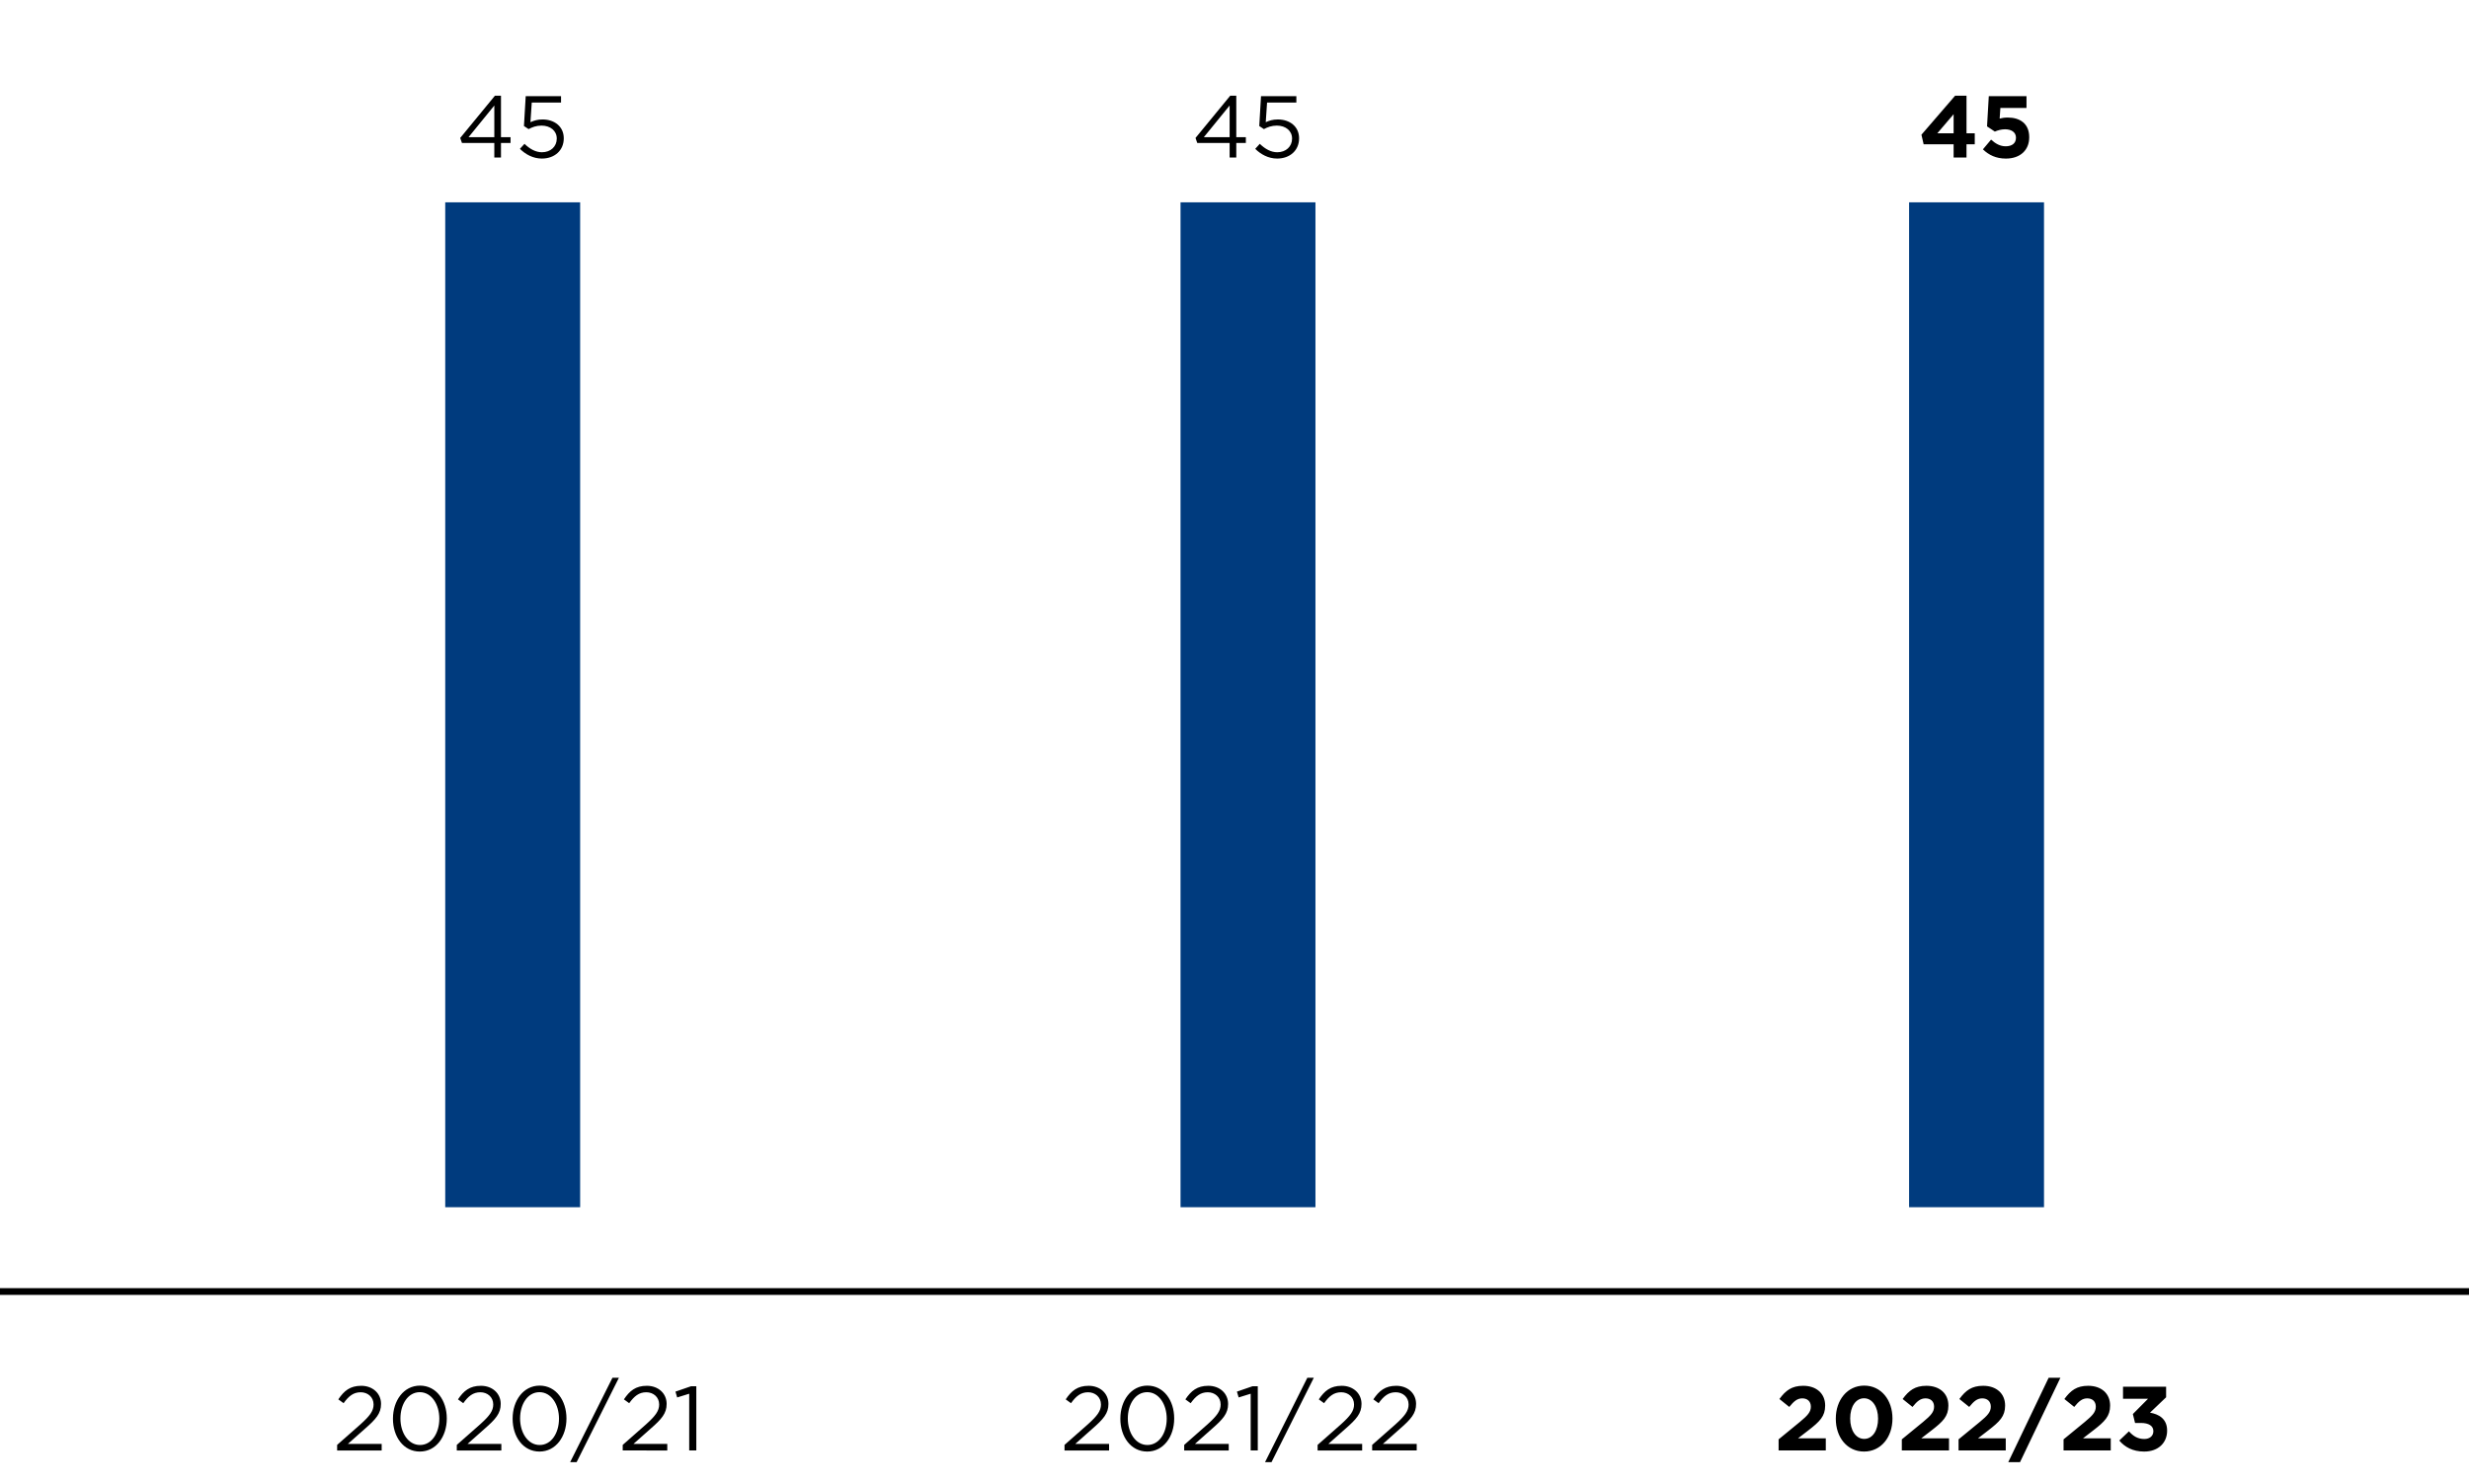
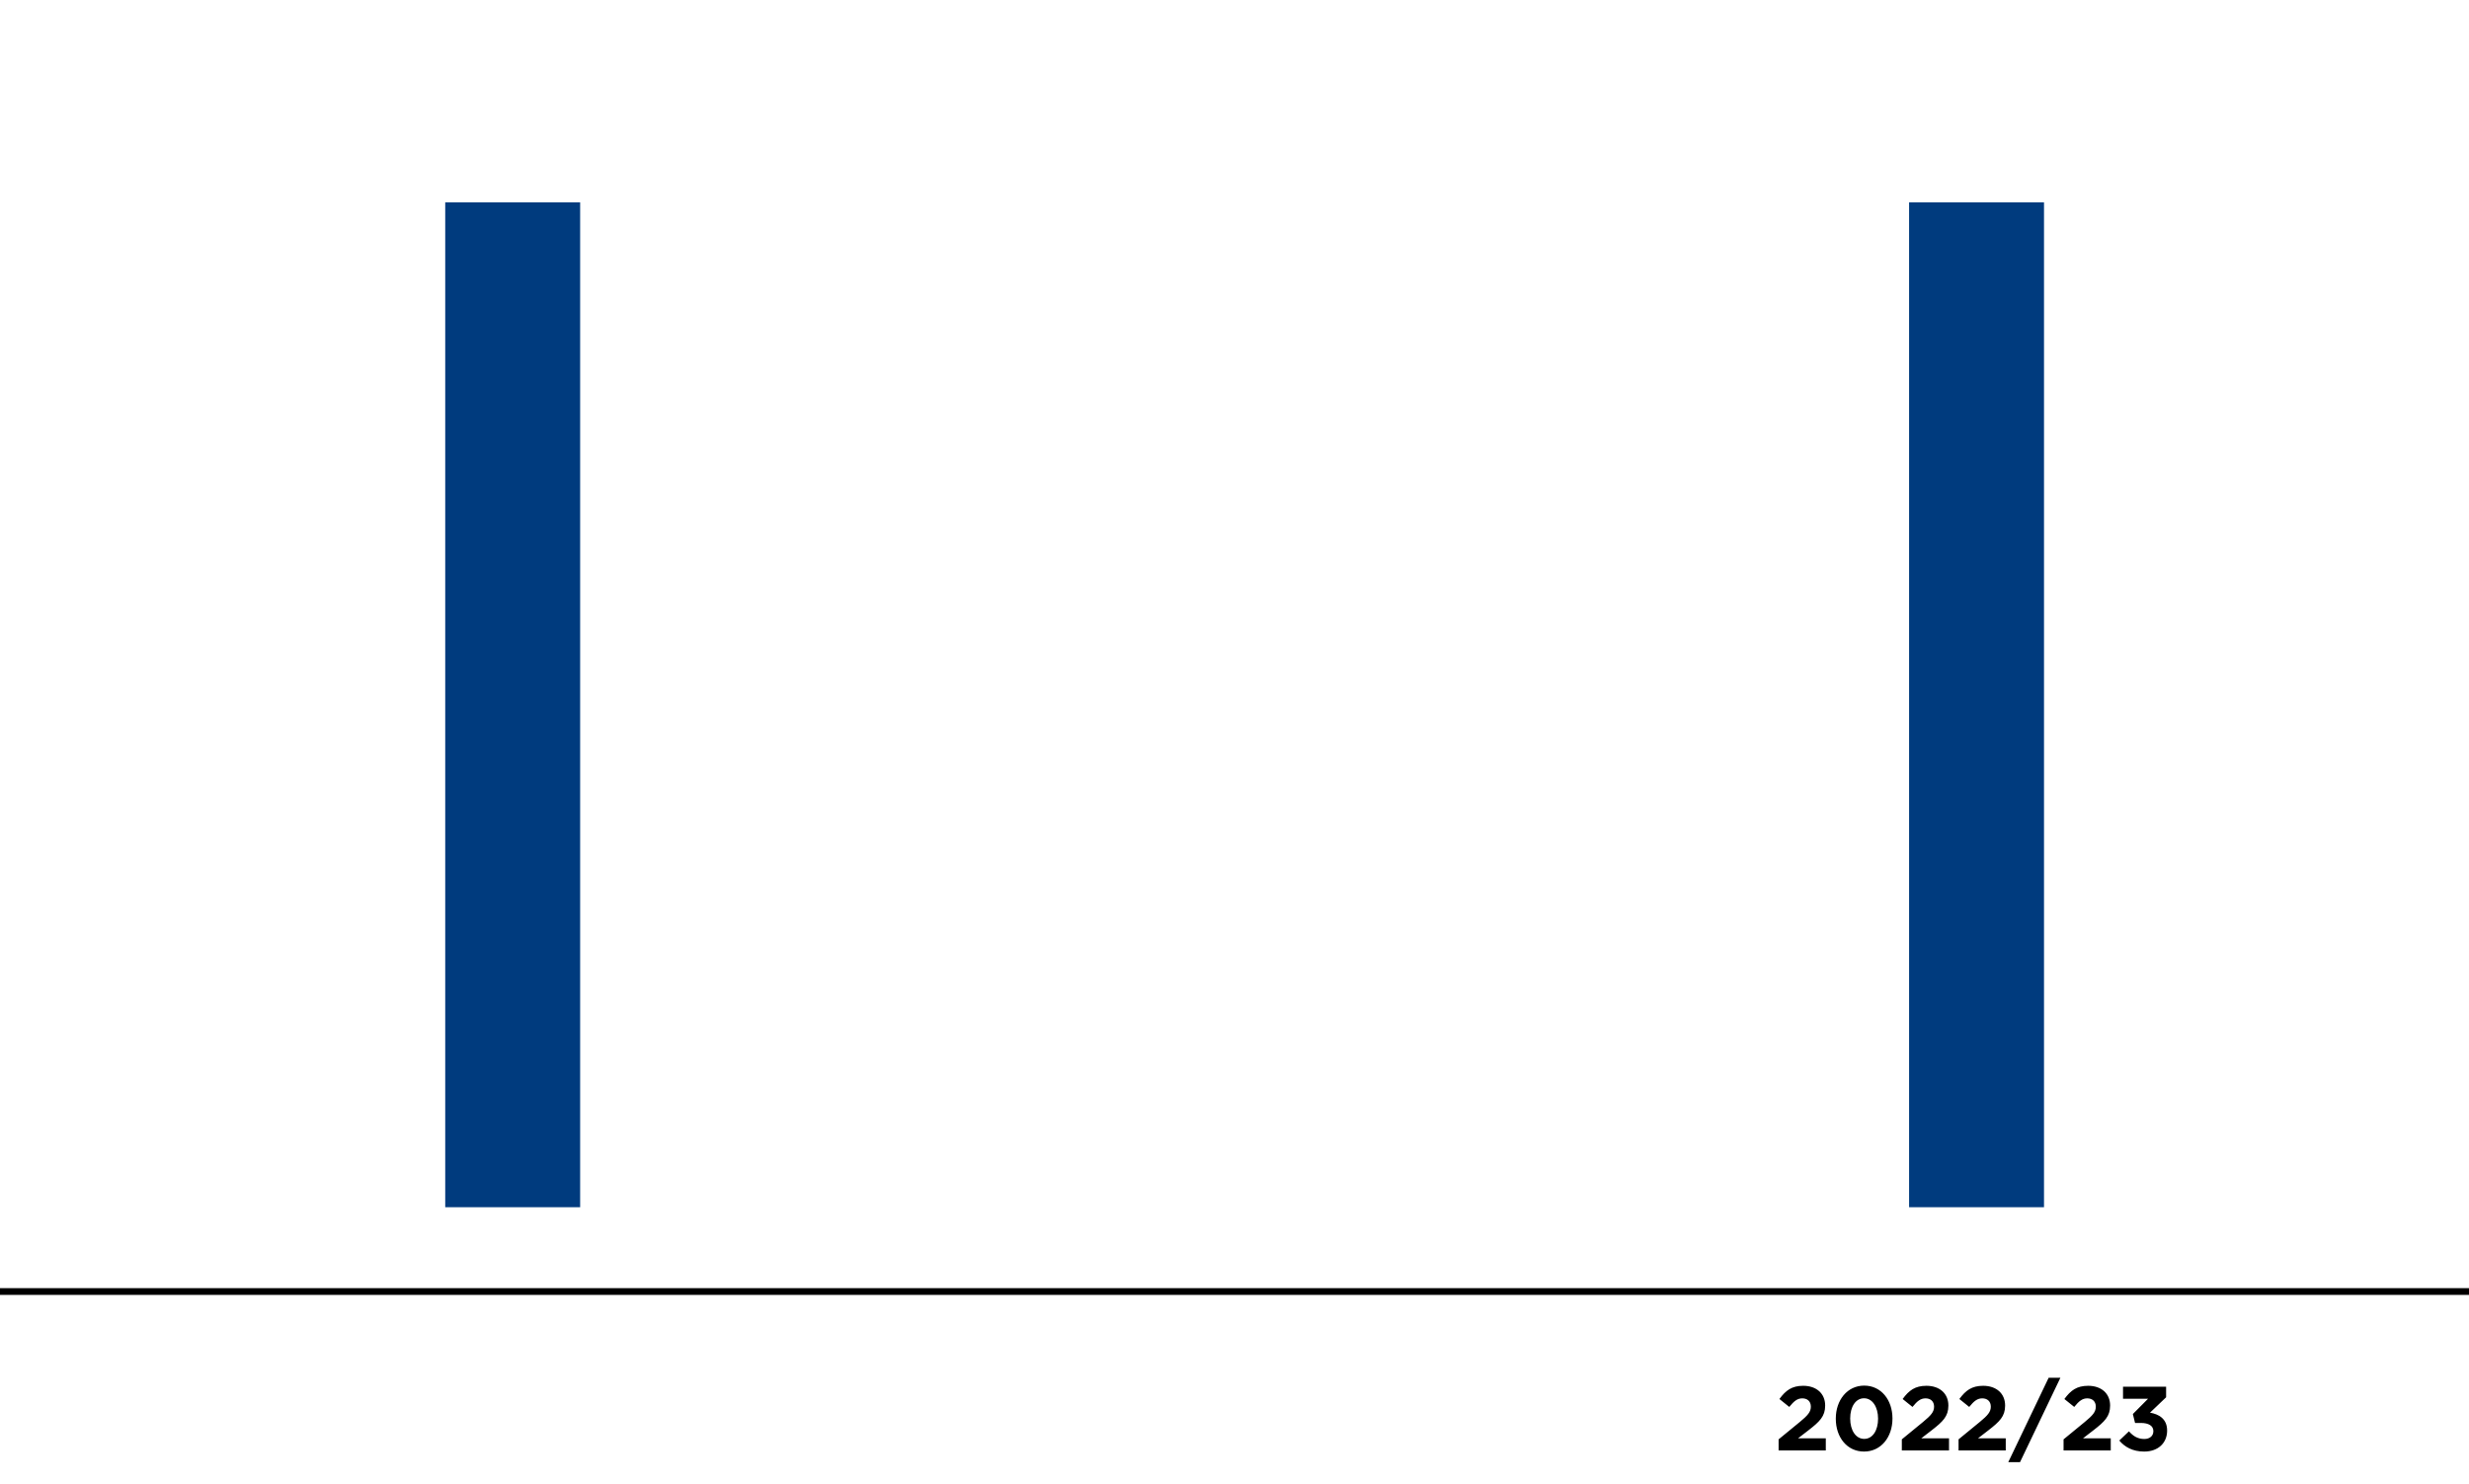
<svg xmlns="http://www.w3.org/2000/svg" width="366" height="220" viewBox="0 0 366 220">
-   <path d="M49.976 214.242l3.43-3.024c1.445-1.297 1.972-2.026 1.972-2.971 0-1.107-.878-1.81-1.905-1.81-1.08 0-1.782.568-2.539 1.62l-.783-.567c.851-1.268 1.742-2.012 3.403-2.012 1.701 0 2.93 1.135 2.93 2.674v.028c0 1.377-.729 2.227-2.39 3.672l-2.525 2.242h5.01v.972h-6.603v-.824zM58.252 210.367v-.027c0-2.647 1.58-4.889 4.01-4.889 2.43 0 3.97 2.215 3.97 4.862v.027c0 2.646-1.566 4.888-3.997 4.888-2.444 0-3.984-2.214-3.984-4.86zm6.872 0v-.027c0-2.067-1.134-3.916-2.89-3.916-1.768 0-2.875 1.81-2.875 3.89v.026c0 2.066 1.134 3.916 2.902 3.916 1.77 0 2.863-1.823 2.863-3.889zM67.714 214.242l3.43-3.024c1.445-1.297 1.973-2.026 1.973-2.971 0-1.107-.878-1.81-1.905-1.81-1.08 0-1.783.568-2.539 1.62l-.783-.567c.85-1.268 1.742-2.012 3.403-2.012 1.702 0 2.931 1.135 2.931 2.674v.028c0 1.377-.73 2.227-2.39 3.672l-2.526 2.242h5.01v.972h-6.604v-.824zM75.99 210.367v-.027c0-2.647 1.58-4.889 4.01-4.889s3.971 2.215 3.971 4.862v.027c0 2.646-1.566 4.888-3.997 4.888-2.444 0-3.984-2.214-3.984-4.86zm6.874 0v-.027c0-2.067-1.135-3.916-2.89-3.916-1.77 0-2.877 1.81-2.877 3.89v.026c0 2.066 1.135 3.916 2.903 3.916 1.77 0 2.864-1.823 2.864-3.889zM90.788 204.29h.959l-6.267 12.505h-.959l6.267-12.505zM92.311 214.242l3.43-3.024c1.445-1.297 1.971-2.026 1.971-2.971 0-1.107-.877-1.81-1.903-1.81-1.081 0-1.782.568-2.539 1.62l-.783-.567c.85-1.268 1.742-2.012 3.403-2.012 1.701 0 2.93 1.135 2.93 2.674v.028c0 1.377-.729 2.227-2.39 3.672l-2.525 2.242h5.01v.972H92.31v-.824zM102.168 206.653l-1.784.554-.256-.864 2.309-.797h.783v9.52h-1.052v-8.413zM157.803 214.242l3.43-3.024c1.445-1.297 1.972-2.026 1.972-2.971 0-1.107-.877-1.81-1.904-1.81-1.08 0-1.782.568-2.539 1.62l-.783-.567c.85-1.268 1.742-2.012 3.403-2.012 1.702 0 2.93 1.135 2.93 2.674v.028c0 1.377-.729 2.227-2.39 3.672l-2.525 2.242h5.01v.972h-6.604v-.824zM166.079 210.367v-.027c0-2.647 1.58-4.889 4.01-4.889s3.971 2.215 3.971 4.862v.027c0 2.646-1.566 4.888-3.997 4.888-2.444 0-3.985-2.214-3.985-4.86zm6.874 0v-.027c0-2.067-1.135-3.916-2.89-3.916-1.77 0-2.877 1.81-2.877 3.89v.026c0 2.066 1.135 3.916 2.903 3.916 1.77 0 2.864-1.823 2.864-3.889zM175.542 214.242l3.43-3.024c1.445-1.297 1.972-2.026 1.972-2.971 0-1.107-.878-1.81-1.903-1.81-1.082 0-1.784.568-2.54 1.62l-.783-.567c.85-1.268 1.743-2.012 3.403-2.012 1.702 0 2.93 1.135 2.93 2.674v.028c0 1.377-.73 2.227-2.39 3.672l-2.525 2.242h5.01v.972h-6.603v-.824zM185.398 206.653l-1.782.554-.257-.864 2.308-.797h.784v9.52h-1.053v-8.413zM193.795 204.29h.96l-6.266 12.505h-.96l6.266-12.505zM195.32 214.242l3.43-3.024c1.445-1.297 1.971-2.026 1.971-2.971 0-1.107-.878-1.81-1.904-1.81-1.08 0-1.782.568-2.538 1.62l-.783-.567c.85-1.268 1.74-2.012 3.402-2.012 1.701 0 2.93 1.135 2.93 2.674v.028c0 1.377-.729 2.227-2.39 3.672l-2.524 2.242h5.01v.972h-6.604v-.824zM203.406 214.242l3.43-3.024c1.445-1.297 1.972-2.026 1.972-2.971 0-1.107-.878-1.81-1.904-1.81-1.08 0-1.783.568-2.54 1.62l-.782-.567c.85-1.268 1.742-2.012 3.403-2.012 1.701 0 2.93 1.135 2.93 2.674v.028c0 1.377-.729 2.227-2.39 3.672L205 214.094h5.01v.972h-6.604v-.824z" />
  <g>
    <path d="M263.658 213.419l3.146-2.58c1.175-.972 1.634-1.485 1.634-2.268 0-.797-.526-1.23-1.269-1.23-.73 0-1.23.406-1.931 1.27l-1.46-1.175c.933-1.27 1.838-1.958 3.526-1.958 1.958 0 3.254 1.148 3.254 2.917v.028c0 1.579-.81 2.362-2.484 3.659l-1.54 1.188h4.119v1.796h-6.995v-1.647zM272.136 210.367v-.027c0-2.741 1.701-4.889 4.213-4.889 2.498 0 4.186 2.12 4.186 4.862v.027c0 2.741-1.688 4.888-4.213 4.888s-4.186-2.12-4.186-4.86zm6.266 0v-.027c0-1.715-.838-3.012-2.08-3.012s-2.053 1.257-2.053 2.986v.026c0 1.728.824 3.012 2.08 3.012s2.053-1.27 2.053-2.985zM281.923 213.419l3.147-2.58c1.174-.972 1.634-1.485 1.634-2.268 0-.797-.527-1.23-1.27-1.23-.73 0-1.23.406-1.93 1.27l-1.46-1.175c.932-1.27 1.837-1.958 3.525-1.958 1.958 0 3.255 1.148 3.255 2.917v.028c0 1.579-.81 2.362-2.485 3.659l-1.54 1.188h4.119v1.796h-6.995v-1.647zM290.334 213.419l3.146-2.58c1.175-.972 1.634-1.485 1.634-2.268 0-.797-.527-1.23-1.27-1.23-.73 0-1.228.406-1.93 1.27l-1.46-1.175c.932-1.27 1.838-1.958 3.526-1.958 1.957 0 3.254 1.148 3.254 2.917v.028c0 1.579-.81 2.362-2.484 3.659l-1.54 1.188h4.119v1.796h-6.996v-1.647zM303.686 204.29h1.742l-5.982 12.505h-1.742l5.982-12.505zM305.898 213.419l3.146-2.58c1.176-.972 1.635-1.485 1.635-2.268 0-.797-.527-1.23-1.27-1.23-.729 0-1.228.406-1.93 1.27l-1.459-1.175c.932-1.27 1.837-1.958 3.524-1.958 1.958 0 3.255 1.148 3.255 2.917v.028c0 1.579-.81 2.362-2.485 3.659l-1.54 1.188h4.12v1.796h-6.996v-1.647zM314.16 213.595l1.431-1.365c.649.73 1.324 1.135 2.283 1.135.784 0 1.336-.446 1.336-1.148v-.027c0-.77-.688-1.202-1.85-1.202h-.864l-.324-1.323 2.255-2.269h-3.713v-1.783h6.387v1.567l-2.39 2.282c1.283.217 2.539.891 2.539 2.647v.027c0 1.783-1.296 3.093-3.403 3.093-1.701 0-2.877-.675-3.686-1.634z" />
  </g>
  <path fill="none" stroke="#000" stroke-miterlimit="10" d="M0 191.5h366" />
  <path fill="#003b7e" d="M283 30h20v149h-20z" />
  <g>
-     <path d="M289.601 21.392h-4.446l-.325-1.417 4.992-5.785h1.69v5.577h1.222v1.625h-1.223v1.963h-1.91v-1.963zm0-1.625v-2.834l-2.418 2.834h2.418zM293.943 22.146l1.209-1.443c.688.624 1.365.988 2.17.988.937 0 1.521-.455 1.521-1.26v-.027c0-.78-.662-1.235-1.611-1.235-.572 0-1.092.156-1.521.339l-1.157-.768.26-4.485h5.59v1.755h-3.874l-.105 1.573c.365-.091.69-.155 1.197-.155 1.768 0 3.185.857 3.185 2.912v.025c0 1.924-1.365 3.147-3.458 3.147-1.457 0-2.522-.521-3.406-1.366z" />
-   </g>
-   <path fill="#003b7e" d="M175 30h20v149h-20z" />
+     </g>
  <g>
-     <path d="M182.277 21.197h-4.797l-.26-.741 5.148-6.266h.897v6.15h1.417v.857h-1.417v2.158h-.988v-2.158zm0-.857v-4.694l-3.822 4.694h3.822zM186.073 22.068l.676-.741c.793.768 1.664 1.248 2.587 1.248 1.3 0 2.197-.857 2.197-2.015v-.026c0-1.13-.936-1.911-2.262-1.911-.767 0-1.379.234-1.911.52l-.69-.455.261-4.433h5.239v.949h-4.342l-.196 2.912c.534-.234 1.04-.403 1.795-.403 1.768 0 3.146 1.053 3.146 2.782v.026c0 1.781-1.353 2.99-3.25 2.99-1.3 0-2.43-.624-3.25-1.443z" />
-   </g>
-   <path fill="#003b7e" d="M66 30h20v149H66z" />
+     </g>
+   <path fill="#003b7e" d="M66 30h20v149H66" />
  <g>
-     <path d="M73.277 21.197H68.48l-.26-.741 5.148-6.266h.897v6.15h1.417v.857h-1.417v2.158h-.988v-2.158zm0-.857v-4.694l-3.822 4.694h3.822zM77.073 22.068l.676-.741c.793.768 1.664 1.248 2.587 1.248 1.3 0 2.197-.857 2.197-2.015v-.026c0-1.13-.936-1.911-2.262-1.911-.768 0-1.379.234-1.911.52l-.69-.455.261-4.433h5.238v.949h-4.341l-.196 2.912c.534-.234 1.04-.403 1.795-.403 1.768 0 3.146 1.053 3.146 2.782v.026c0 1.781-1.353 2.99-3.25 2.99-1.3 0-2.43-.624-3.25-1.443z" />
-   </g>
+     </g>
</svg>